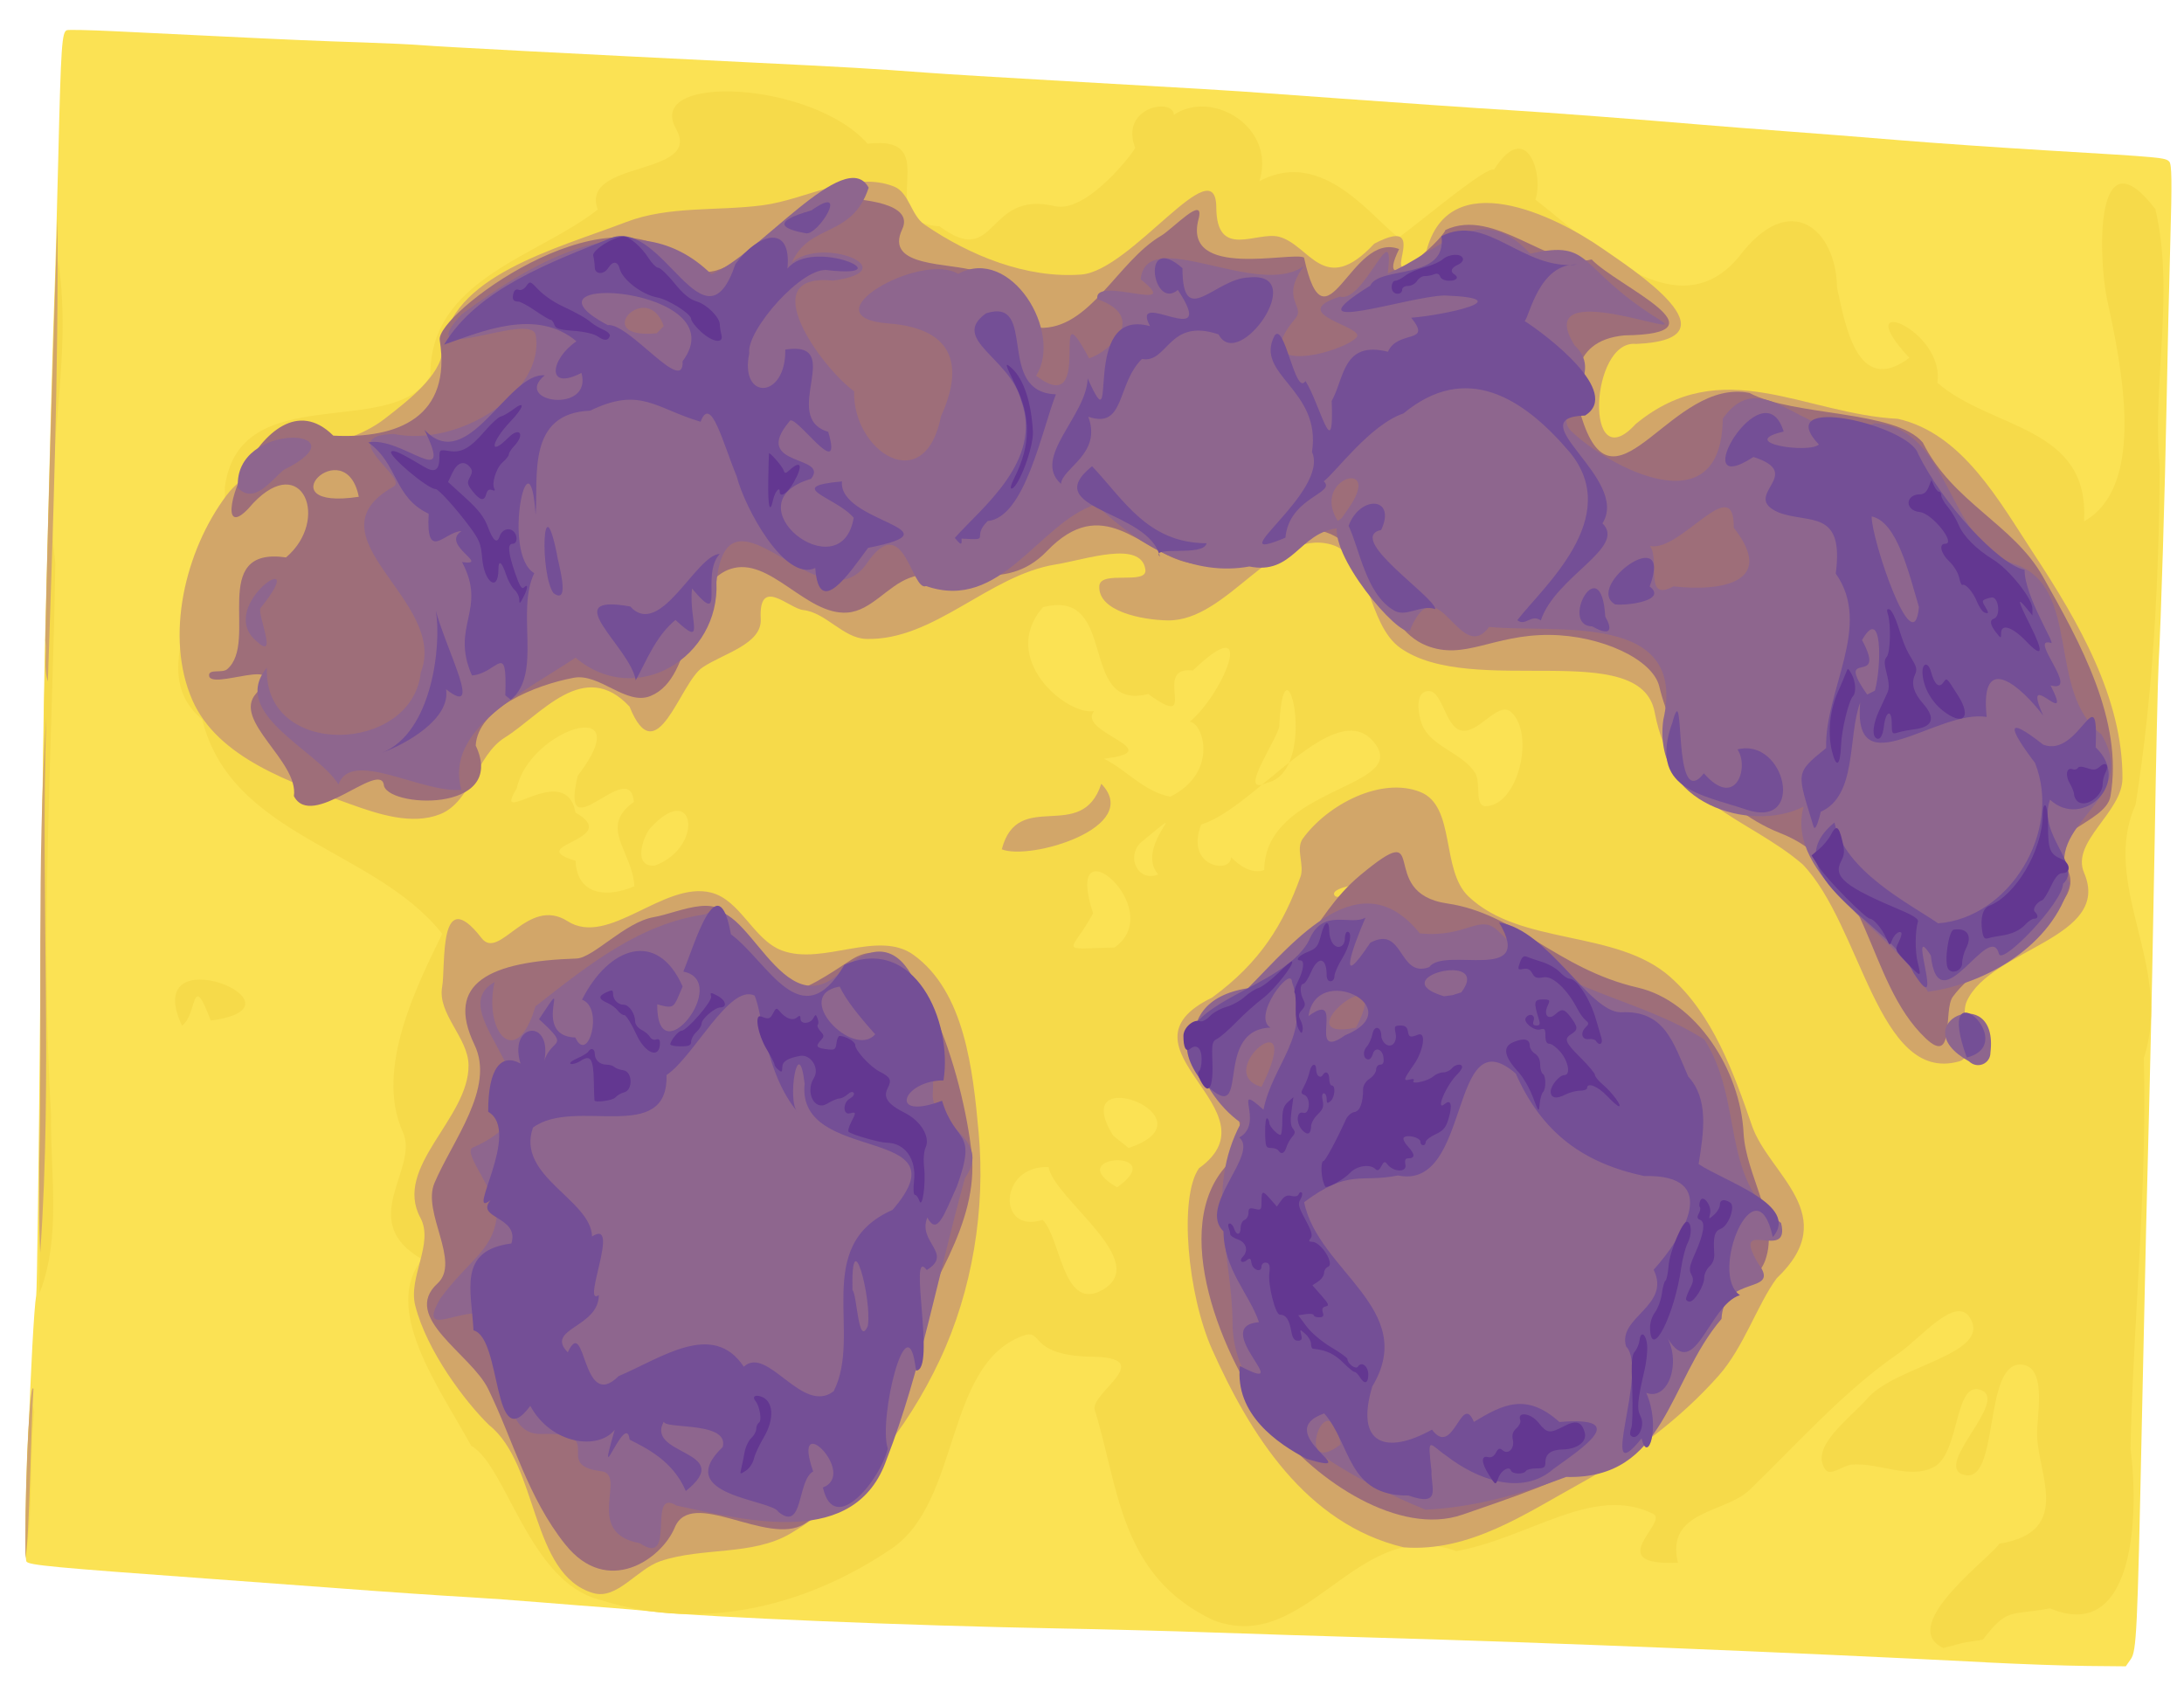
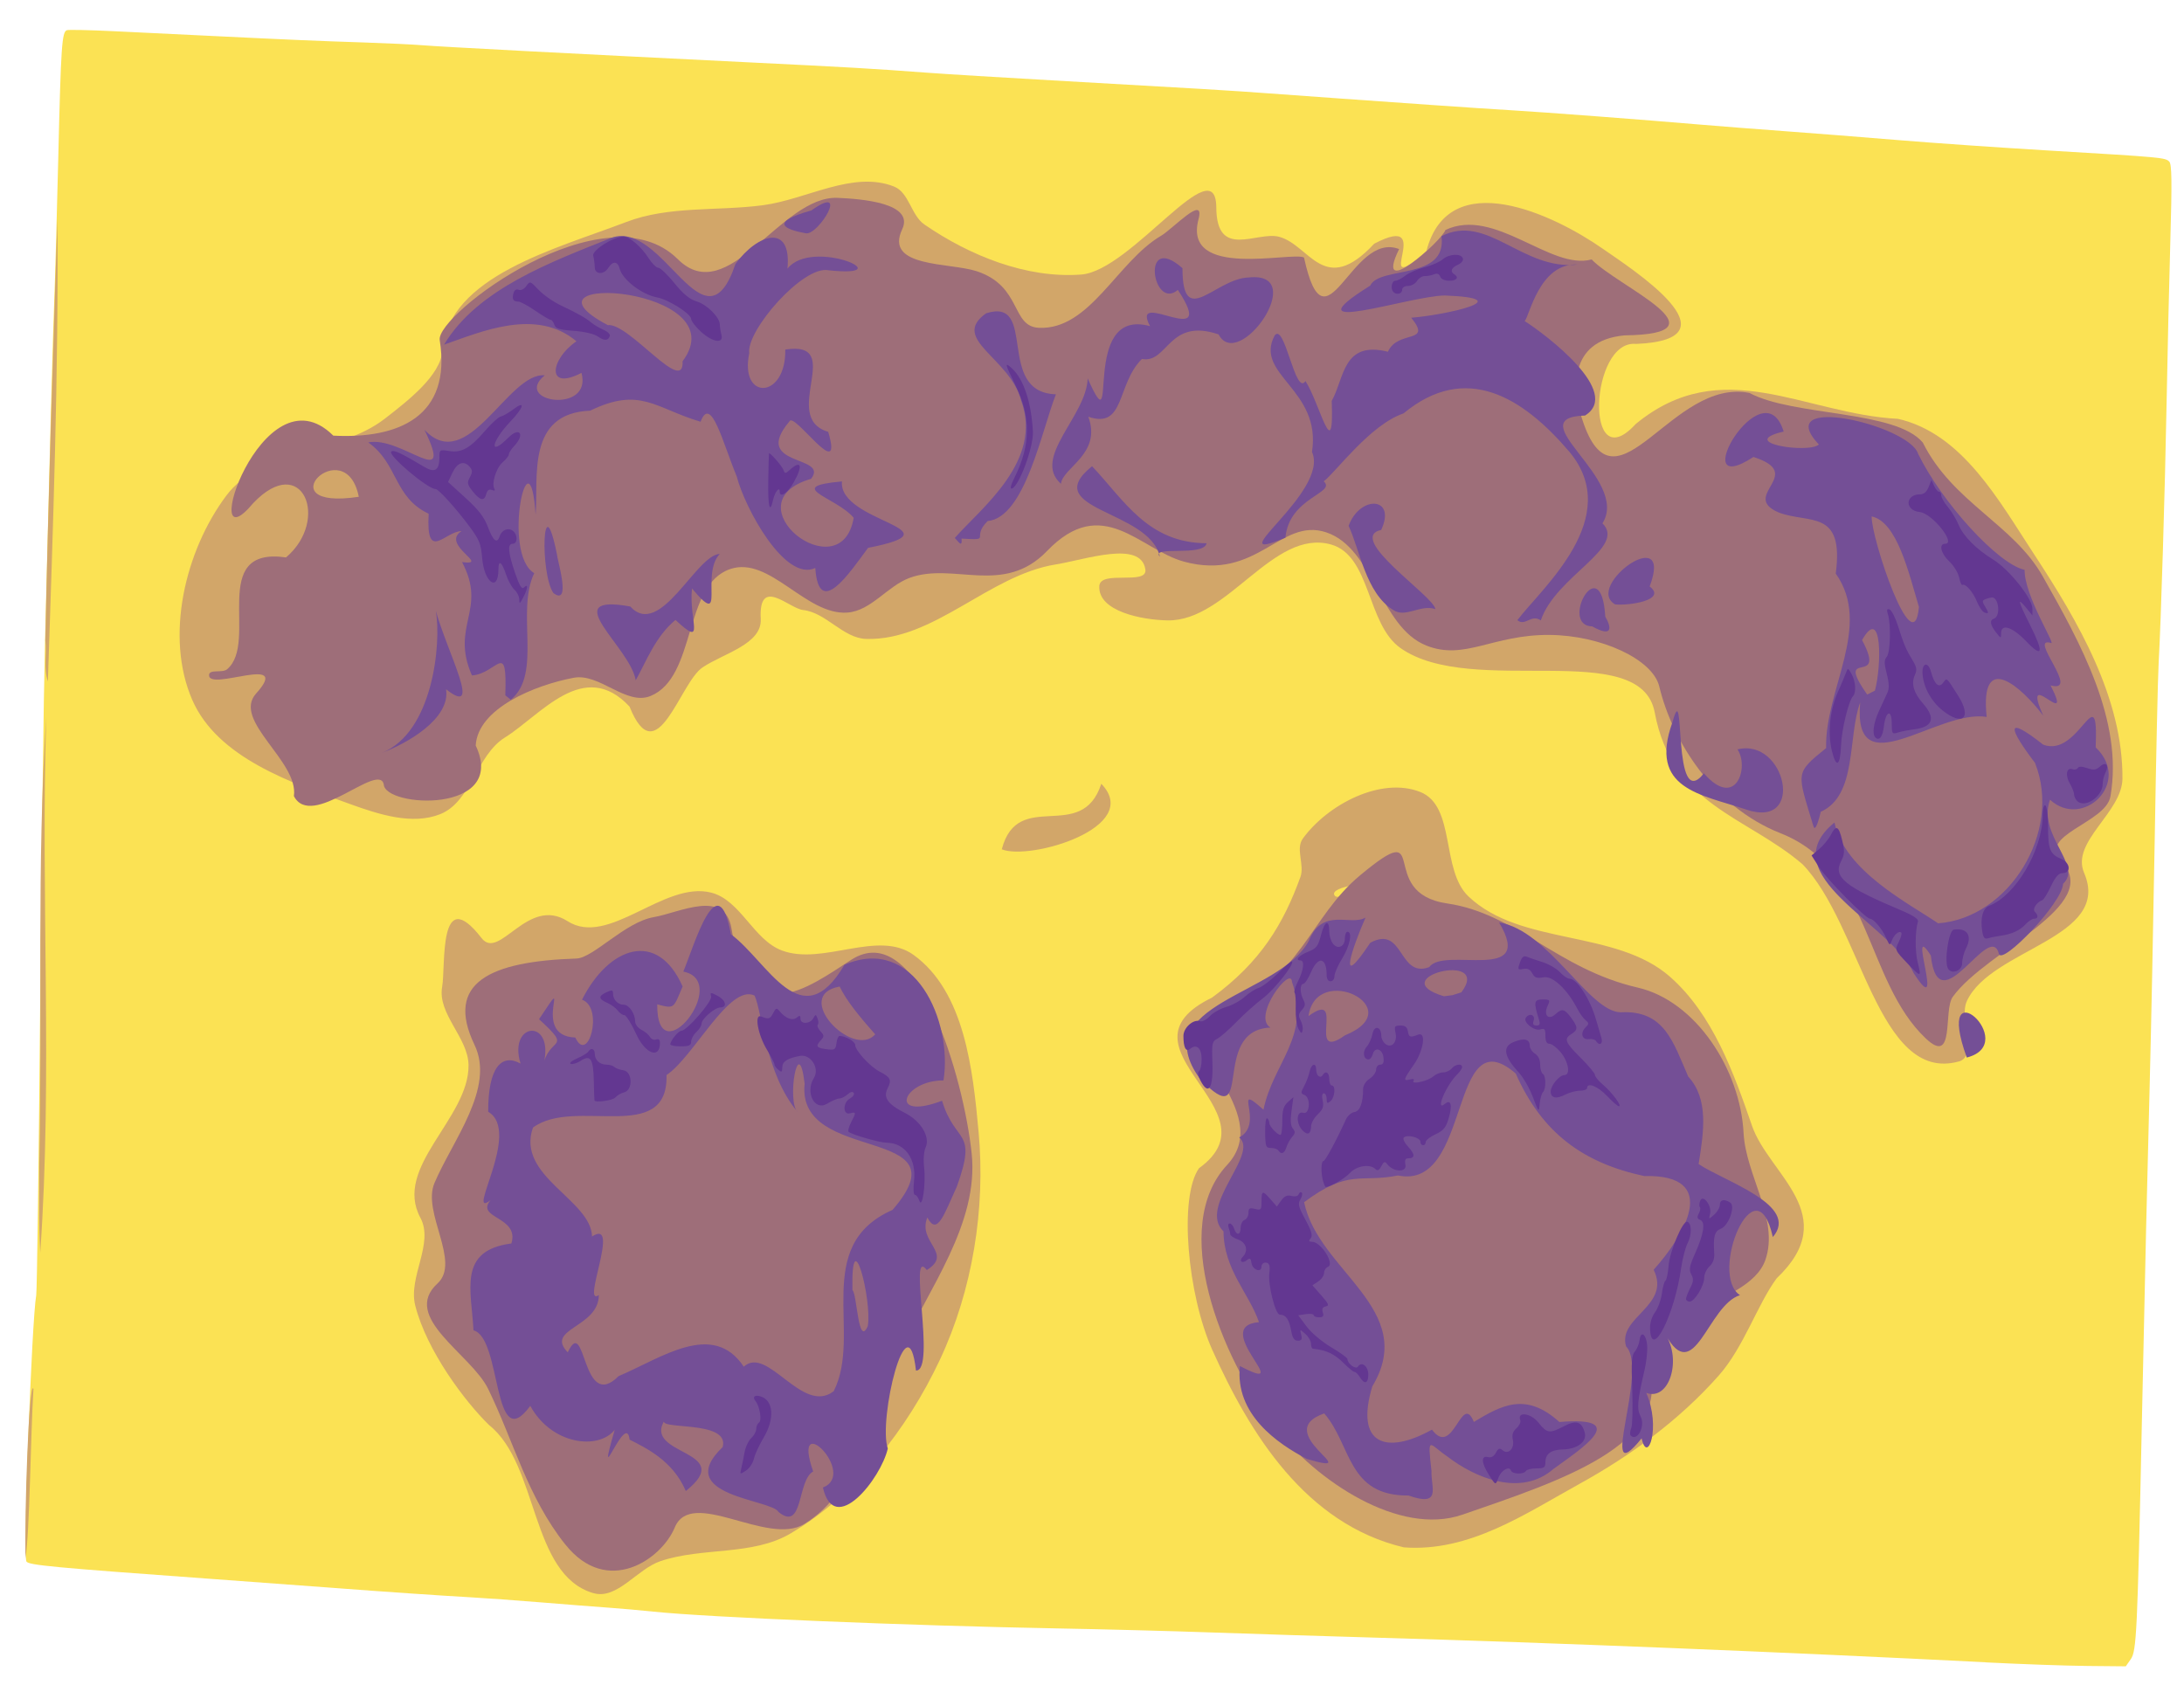
<svg xmlns="http://www.w3.org/2000/svg" xmlns:ns1="http://sodipodi.sourceforge.net/DTD/sodipodi-0.dtd" xmlns:ns2="http://www.inkscape.org/namespaces/inkscape" xmlns:xlink="http://www.w3.org/1999/xlink" width="71mm" height="55mm" viewBox="0 0 71 55" version="1.1" id="svg5" xml:space="preserve" ns1:docname="just5mile_2.svg" ns2:version="1.2.2 (b0a8486, 2022-12-01)">
  <ns1:namedview id="namedview7" pagecolor="#ffffff" bordercolor="#000000" borderopacity="0.25" ns2:showpageshadow="2" ns2:pageopacity="0.0" ns2:pagecheckerboard="0" ns2:deskcolor="#d1d1d1" ns2:document-units="mm" showgrid="false" ns2:zoom="0.79822237" ns2:cx="530.55391" ns2:cy="406.52832" ns2:window-width="1440" ns2:window-height="847" ns2:window-x="0" ns2:window-y="25" ns2:window-maximized="0" ns2:current-layer="g7549" />
  <defs id="defs2" />
  <g ns2:label="Layer 1" ns2:groupmode="layer" id="layer1">
    <g id="g7549" style="display:inline" transform="translate(34.083,34.965)">
      <a id="a3786" xlink:href="index_alt.html" />
      <path style="display:inline;fill:#fbe254;stroke-width:0.085" d="m 30.464,19.079 c -6.537,-0.331 -14.065,-0.635 -19.812,-0.8 -1.7,-0.049 -4.119,-0.125 -5.376,-0.17 -1.257,-0.045 -3.467,-0.103 -4.911,-0.129 -4.853,-0.088 -11.441,-0.362 -13.208,-0.547 -0.419,-0.044 -1.086,-0.103 -1.482,-0.131 -0.396,-0.028 -1.367,-0.104 -2.159,-0.169 -0.792,-0.065 -1.839,-0.141 -2.328,-0.168 -1.017,-0.057 -2.742,-0.176 -4.403,-0.302 -0.629,-0.048 -2.438,-0.181 -4.022,-0.296 -5.14,-0.373 -5.906,-0.445 -5.987,-0.563 -0.111,-0.16 0.172,-7.84 0.319,-8.661 0.025,-0.14 0.081,-4.255 0.125,-9.144 0.044,-4.889 0.116,-10.319 0.159,-12.065 0.167,-6.716 0.258,-10.075 0.303,-11.176 0.026,-0.629 0.084,-2.705 0.13,-4.614 0.087,-3.632 0.117,-4.071 0.28,-4.128 0.055,-0.019 0.728,-0.005 1.497,0.032 0.768,0.037 2.254,0.109 3.302,0.16 2.587,0.126 3.29,0.156 4.868,0.208 0.745,0.025 1.602,0.065 1.905,0.091 0.584,0.049 4.899,0.275 10.414,0.546 3.498,0.172 4.161,0.21 5.969,0.345 0.605,0.045 2.434,0.157 4.064,0.249 4.731,0.267 5.855,0.334 7.07,0.425 0.629,0.047 1.676,0.122 2.328,0.168 0.652,0.046 1.966,0.138 2.921,0.206 0.955,0.068 2.155,0.147 2.667,0.177 0.967,0.056 4.327,0.311 6.096,0.463 0.559,0.048 1.778,0.143 2.709,0.211 0.931,0.068 2.608,0.2 3.725,0.293 1.118,0.093 3.327,0.246 4.911,0.34 3.665,0.218 3.774,0.228 3.9,0.36 0.083,0.087 0.09,0.644 0.035,2.566 -0.039,1.35 -0.093,3.713 -0.121,5.249 -0.053,2.897 -0.182,7.11 -0.26,8.509 -0.025,0.442 -0.082,2.995 -0.126,5.673 -0.045,2.678 -0.119,6.278 -0.164,8.001 -0.089,3.401 -0.135,5.359 -0.258,11.134 -0.142,6.701 -0.17,7.291 -0.357,7.556 l -0.163,0.233 -1.243,-0.012 c -0.684,-0.006 -2.177,-0.059 -3.317,-0.117 z" id="path7563" ns1:nodetypes="csssssssscssssssscsssssssssssssssssscssscccc" ns2:label="Light Yellow Background" />
-       <path style="display:inline;fill:#f6da4a;stroke-width:0.085" d="m 29.092,18.615 c -1.558,-0.73 1.707,-3.07 1.809,-3.388 2.503,-0.4 1.17,-2.398 1.241,-3.695 0.04,-0.724 0.255,-2.02 -0.463,-2.126 -1.342,-0.197 -0.708,4.046 -1.974,3.559 -0.871,-0.335 1.494,-2.372 0.632,-2.728 -0.904,-0.373 -0.686,2.031 -1.548,2.493 -0.783,0.42 -1.778,-0.146 -2.664,-0.079 -0.294,0.022 -0.702,0.401 -0.87,0.159 -0.513,-0.738 0.785,-1.641 1.377,-2.317 0.929,-1.061 4.078,-1.433 3.32,-2.623 -0.462,-0.725 -1.596,0.67 -2.303,1.158 -1.806,1.245 -3.274,2.922 -4.852,4.445 -0.798,0.77 -2.74,0.657 -2.333,2.37 -2.518,0.113 -0.272,-1.327 -0.804,-1.59 -1.948,-0.959 -3.984,0.771 -6.4,1.213 -3.245,-1.19 -4.836,3.419 -7.898,2.245 -3.056,-1.44 -3.075,-4.337 -3.855,-6.834 -0.173,-0.553 2.122,-1.727 -0.159,-1.732 -2.058,-0.061 -1.482,-0.945 -2.199,-0.674 -2.526,0.956 -2.005,5.387 -4.238,6.907 -2.652,1.805 -6.044,2.765 -9.477,1.674 -2.317,-0.566 -3.049,-4.363 -4.199,-5.013 -1.066,-1.932 -2.898,-4.435 -1.597,-6.064 -2.172,-1.242 -0.077,-2.931 -0.624,-4.134 -0.926,-2.036 0.462,-4.768 1.279,-6.446 -2.223,-2.801 -6.854,-3.136 -7.805,-6.975 -2.158,-1.775 0.882,-5.042 0.736,-7.524 0.455,-3.592 5.49,-1.521 6.683,-3.646 -0.03,-3.144 3.5,-3.868 5.442,-5.401 -0.597,-1.626 3.427,-1.061 2.544,-2.628 -1.022,-1.815 4.433,-1.551 6.229,0.486 2.627,-0.305 0.034,2.56 2.335,2.684 1.903,1.419 1.482,-1.188 3.751,-0.654 1.048,0.247 2.597,-1.793 2.614,-1.899 -0.675,-1.744 2.561,-1.732 0.636,-0.284 0.907,-2.111 4.067,-0.748 3.399,1.374 2.077,-1.132 3.737,1.292 4.536,1.83 1.069,-0.812 2.83,-2.297 3.094,-2.21 1.065,-1.677 1.625,0.181 1.344,0.977 1.781,1.37 4.604,4.292 6.617,1.857 1.676,-2.227 3.164,-0.866 3.188,0.996 0.259,1.167 0.643,3.575 2.351,2.291 -2.033,-2.19 1.173,-0.928 0.911,0.81 1.768,1.533 4.966,1.394 4.767,4.508 2.024,-1.139 1.243,-4.972 0.739,-7.276 -0.28,-1.463 -0.365,-5.415 1.583,-2.877 0.633,2.733 -0.11,5.589 0.14,8.38 -0.023,3.669 -0.212,7.368 -0.783,10.981 -1.173,2.627 1.241,5.242 0.266,8.241 0.111,4.238 -0.337,8.456 -0.432,12.689 0.283,2.17 0.133,6.355 -2.616,5.202 -1.298,0.242 -1.374,-0.042 -2.184,1.018 l -0.625,0.098 -0.659,0.172 z m -0.206,-10.542 -0.703,-0.398 z m 2.326,-0.122 -0.741,-1.738 z m -29.535,-0.936 c 1.795,-0.894 -1.49,-2.98 -1.672,-4.036 -1.63,-0.065 -1.668,2.198 -0.194,1.716 0.588,0.577 0.651,2.908 1.866,2.32 z m 0.556,-3.377 c 1.782,-1.263 -1.882,-1.083 0,0 z m 0.375,-1.279 c 2.911,-0.976 -2.058,-2.901 -0.5,-0.399 z m -0.458,-6.519 c 1.778,-1.255 -1.715,-4.205 -0.698,-1.111 -0.703,1.31 -1.226,1.161 0.698,1.111 z m -15.612,-1.99 c -0.049,-1.13 -1.182,-1.914 -0.016,-2.74 -0.118,-1.535 -2.448,1.732 -1.822,-0.856 2.041,-2.664 -1.576,-1.523 -1.984,0.413 -0.846,1.368 1.587,-0.962 1.911,0.788 1.571,0.893 -1.75,1.049 -7.2e-4,1.564 0.055,1.161 1.068,1.196 1.911,0.831 z m 17.03,-0.384 c -0.82,-0.946 1.342,-2.595 -0.58,-1.026 -0.455,0.461 -0.083,1.287 0.58,1.026 z m 3.448,-0.146 c 0.027,-2.713 4.695,-2.651 3.602,-4.108 -1.246,-1.662 -3.893,2.099 -5.651,2.63 -0.545,1.399 0.993,1.614 0.966,1.06 0.266,0.27 0.68,0.569 1.083,0.418 z m -19.816,-0.141 c 1.651,-0.608 1.297,-2.831 -0.171,-1.188 -0.221,0.315 -0.54,1.228 0.171,1.188 z m 27.018,-1.933 c 1.055,-0.024 1.605,-2.341 0.829,-3.056 -0.427,-0.393 -1.073,0.732 -1.635,0.592 -0.553,-0.137 -0.606,-1.439 -1.148,-1.265 -0.337,0.108 -0.248,0.723 -0.125,1.055 0.272,0.734 1.308,0.929 1.73,1.588 0.205,0.32 -0.031,1.095 0.349,1.086 z m -10.254,-0.31 c 1.581,-0.788 1.07,-2.406 0.63,-2.435 1.099,-0.912 2.253,-3.727 0.101,-1.667 -1.381,-0.165 0.299,2.035 -1.451,0.765 -2.315,0.585 -0.934,-3.459 -3.42,-2.824 -1.453,1.665 0.763,3.528 1.662,3.38 -0.591,0.697 2.518,1.287 0.319,1.547 0.743,0.372 1.31,1.076 2.159,1.235 z m 3.14,-0.452 c 1.724,-0.367 0.565,-5.113 0.403,-1.898 0.071,0.316 -1.458,2.399 -0.403,1.898 z M -33.255,15.695 c -0.024,-1.182 0.066,-5.953 0.287,-4.763 -0.163,1.584 -0.026,3.188 -0.287,4.763 z m 0.457,-8.616 c 0.008,-11.195 0.09,-22.397 0.605,-33.581 0.504,3.269 -0.5,6.564 -0.091,9.848 -0.1,5.987 -0.494,11.962 -0.138,17.949 -0.031,1.921 0.341,3.947 -0.376,5.784 z m 4.63,-8.699 c -1.404,-3.008 4.403,-0.629 0.936,-0.164 -0.641,-1.697 -0.426,-0.176 -0.936,0.164 z" id="path7561" ns2:label="Darker Yellow" ns1:nodetypes="ssaaaaaaaaaaasacsasaasssssccccsscssccssscssssssccssssscsaaaaaasasssscscscssssscsssssssscascccacaaaaasasacscsssscscccaaccccc" />
      <path style="display:inline;fill:#d2a669;stroke-width:0.085" d="m -14.796,16.831 c -2.057,-0.604 -1.764,-4.172 -3.39,-5.466 -0.777,-0.757 -2.027,-2.412 -2.399,-3.889 -0.233,-0.923 0.619,-2.012 0.168,-2.85 -0.89,-1.654 1.582,-3.225 1.566,-4.959 -0.009,-0.896 -1.017,-1.666 -0.858,-2.549 0.12,-0.668 -0.133,-3.408 1.282,-1.583 0.582,0.751 1.494,-1.383 2.796,-0.55 1.334,0.854 3.123,-1.314 4.66,-0.931 0.963,0.24 1.377,1.534 2.306,1.883 1.337,0.503 3.127,-0.692 4.284,0.146 1.657,1.2 1.926,3.725 2.112,5.762 0.228,2.494 -0.197,5.14 -1.263,7.407 -1.054,2.242 -2.715,4.373 -4.846,5.637 -1.242,0.737 -2.869,0.44 -4.236,0.903 -0.763,0.259 -1.409,1.265 -2.181,1.038 z m -18.459,-1.136 c -0.035,-1.443 0.112,-5.861 0.259,-5.505 -0.097,1.62 -0.119,4.664 -0.259,5.505 z m 44.808,-0.352 c -3.192,-0.758 -5.006,-3.699 -6.225,-6.419 -0.808,-1.801 -1.093,-4.966 -0.433,-5.907 2.629,-1.892 -2.956,-3.9 0.423,-5.547 1.583,-1.155 2.323,-2.399 2.875,-3.924 0.142,-0.392 -0.167,-0.91 0.078,-1.247 0.805,-1.109 2.549,-2.023 3.821,-1.514 1.157,0.463 0.66,2.537 1.564,3.395 1.707,1.621 4.795,1.058 6.559,2.618 1.379,1.219 2.06,3.099 2.659,4.84 0.545,1.583 2.963,2.903 0.802,4.957 -0.623,0.841 -1.068,2.237 -1.877,3.154 -1.267,1.436 -2.855,2.604 -4.532,3.529 -1.773,0.978 -3.58,2.224 -5.713,2.065 z M 9.783,-6.162 c -0.186,0.041 -0.584,0.147 -0.482,0.308 0.103,0.161 0.523,-0.122 0.482,-0.308 0,-10e-6 -2e-5,-6e-6 -3e-5,-4e-6 z m -42.588,8.961 c 0.101,-4.811 -0.088,-9.658 0.225,-14.445 -0.184,5.796 0.213,11.619 -0.195,17.409 -0.059,-0.986 -0.026,-1.976 -0.031,-2.963 z m 62.397,-3.252 c -2.631,0.72 -3.159,-4.438 -5.08,-6.417 -1.823,-1.56 -4.239,-1.913 -4.802,-4.934 -0.456,-2.451 -5.941,-0.455 -8.264,-2.091 -1.105,-0.779 -0.958,-3.005 -2.261,-3.368 -1.879,-0.524 -3.356,2.498 -5.306,2.468 -0.83,-0.013 -2.274,-0.291 -2.224,-1.119 0.032,-0.529 1.573,-0.011 1.497,-0.536 -0.139,-0.963 -1.953,-0.318 -2.913,-0.164 -2.179,0.35 -3.955,2.483 -6.161,2.422 -0.752,-0.021 -1.303,-0.857 -2.051,-0.94 -0.467,-0.052 -1.453,-1.119 -1.379,0.292 0.043,0.82 -1.212,1.116 -1.893,1.575 -0.744,0.502 -1.487,3.478 -2.372,1.273 -1.486,-1.592 -2.873,0.271 -4.055,1.007 -0.922,0.574 -1.091,2.088 -2.1,2.49 -0.91,0.363 -1.999,0.007 -2.92,-0.325 -1.929,-0.697 -4.318,-1.506 -5.139,-3.386 -0.899,-2.057 -0.24,-4.846 1.104,-6.644 1.143,-1.53 3.645,-1.331 5.153,-2.502 0.765,-0.594 1.814,-1.403 1.876,-2.219 0.186,-2.42 3.702,-3.304 5.968,-4.174 1.396,-0.536 2.969,-0.351 4.451,-0.548 1.422,-0.189 2.927,-1.135 4.261,-0.607 0.49,0.194 0.553,0.936 0.988,1.235 1.47,1.011 3.32,1.761 5.098,1.626 1.629,-0.124 4.379,-4.157 4.39,-2.178 0.01,1.705 1.313,0.761 2.039,0.95 1.001,0.26 1.462,1.98 3.093,0.226 2.103,-1.101 -0.221,1.928 1.699,0.237 0.731,-2.821 4.164,-1.171 5.729,-0.076 0.897,0.627 4.534,2.951 1.087,3.097 -1.507,-0.157 -1.696,4.448 -0.015,2.606 2.813,-2.321 5.477,-0.327 8.525,-0.171 2.102,0.473 3.292,2.673 4.438,4.418 1.431,2.178 2.877,4.669 2.863,7.275 -0.006,1.104 -1.683,2.054 -1.247,3.068 0.912,2.122 -3.011,2.459 -3.808,4.162 -0.282,0.601 0.372,1.798 -0.268,1.973 z M -1.516,-7.352 c 0.524,-2.009 2.595,-0.161 3.235,-2.131 1.37,1.418 -2.315,2.505 -3.235,2.131 z m -31.094,-6.78 c 0.096,-4.57 0.243,-9.14 0.392,-13.708 0.044,5.009 -0.144,10.027 -0.308,15.032 -0.146,-0.426 -0.033,-0.888 -0.083,-1.324 z" id="path7559" ns1:nodetypes="acasaassaaaaaaaassssassaaaaaasaassaaaasccssassaaaaaaaasasaaaaaasaaaaasassasccaasaaccccsscc" ns2:label="Red" />
      <path style="display:inline;fill:#9e6e79;stroke-width:0.085" d="m -15.705,15.251 c -1.23,-1.544 -1.683,-3.367 -2.508,-5.058 -0.556,-1.14 -2.846,-2.33 -1.647,-3.43 0.768,-0.704 -0.508,-2.303 -0.1,-3.263 0.596,-1.403 1.978,-3.091 1.302,-4.497 -0.969,-2.017 0.497,-2.713 3.314,-2.804 0.548,-0.018 1.578,-1.185 2.515,-1.346 0.84,-0.145 2.317,-0.936 2.528,0.381 0.541,3.387 2.489,1.916 3.885,1.01 2.162,-1.404 3.664,3.836 3.921,6.294 0.239,2.288 -1.404,4.393 -2.358,6.486 -0.88,1.93 -1.275,4.462 -3.088,5.562 -1.199,0.728 -3.662,-1.205 -4.207,0.112 -0.428,1.033 -2.193,2.263 -3.556,0.552 z m 29.16,-0.97 c -2.032,0.706 -4.739,-1.08 -6.111,-2.863 -1.757,-2.284 -3.418,-6.489 -1.536,-8.506 1.625,-1.741 -1.956,-3.997 -0.411,-4.737 2.92,-1.398 3.056,-3.287 4.746,-4.69 2.383,-1.979 0.457,0.58 2.823,0.924 2.233,0.324 3.584,2.135 6.193,2.735 1.898,0.437 3.334,2.678 3.44,4.724 0.072,1.395 1.168,2.811 0.709,4.13 -0.563,1.618 -4.442,1.684 -3.826,3.43 0.909,2.576 -2.93,3.779 -6.026,4.854 z m 15.067,-15.484 c -1.977,-1.873 -1.768,-5.505 -4.718,-6.67 -2.199,-0.868 -3.526,-3.022 -3.945,-4.772 -0.213,-0.891 -1.903,-1.664 -3.567,-1.677 -1.852,-0.015 -2.762,0.843 -4.007,0.345 -1.52,-0.608 -1.701,-3.162 -3.254,-3.68 -1.492,-0.497 -2.235,1.599 -4.621,0.953 -1.437,-0.39 -2.648,-2.224 -4.453,-0.348 -1.417,1.473 -3.041,0.352 -4.466,0.874 -0.725,0.266 -1.252,1.07 -2.021,1.129 -1.352,0.104 -2.53,-1.851 -3.814,-1.415 -1.539,0.522 -1.088,3.513 -2.592,4.128 -0.791,0.324 -1.655,-0.751 -2.496,-0.593 -1.269,0.239 -3.119,0.995 -3.186,2.203 1.053,2.239 -2.982,2.022 -2.99,1.255 -0.18,-0.725 -2.345,1.501 -2.921,0.389 0.164,-1.135 -2.022,-2.458 -1.227,-3.337 1.19,-1.317 -1.547,-0.049 -1.531,-0.597 0.006,-0.205 0.429,-0.057 0.586,-0.189 1.049,-0.882 -0.634,-4.002 1.917,-3.637 1.439,-1.221 0.532,-3.443 -1.065,-1.767 -1.86,2.229 0.278,-4.501 2.602,-2.192 2.096,0.109 3.856,-0.599 3.459,-3.109 -0.13,-0.824 5.379,-4.975 7.74,-2.628 1.649,1.635 3.342,-2.075 5.196,-1.994 0.777,0.034 2.503,0.165 2.098,1.023 -0.589,1.248 1.537,1.074 2.416,1.36 1.488,0.485 1.116,1.8 2.028,1.842 1.657,0.076 2.545,-2.154 3.975,-2.994 0.382,-0.224 1.435,-1.367 1.215,-0.538 -0.524,1.97 3.037,1.042 3.429,1.247 0.71,3.259 1.517,-0.884 3.092,-0.275 -0.856,1.75 1.413,-0.294 1.504,-0.62 1.605,-0.762 3.42,1.322 4.754,0.957 0.848,0.884 4.511,2.422 1.072,2.469 -1.86,0.167 -1.712,1.82 -1.319,2.902 1.086,2.993 2.87,-1.532 5.379,-1.03 1.428,0.765 4.738,0.552 5.634,1.611 0.972,1.951 2.941,2.656 3.9,4.352 1.228,2.172 2.63,4.698 2.2,7.156 -0.152,0.87 -2.411,1.257 -1.592,2.117 1.365,1.434 -2.431,2.875 -3.534,4.398 -0.315,0.435 0.086,2.264 -0.877,1.352 z M -22.419,-18.813 c -0.431,-2.166 -3.096,0.466 0,0 z" id="path7557" ns1:nodetypes="sassssassaaassssssssssassscssaassaaaaassssaacsssssassassscssscsaasascss" ns2:label="Purple Red" />
-       <path style="display:inline;fill:#8e668e;stroke-width:0.085" d="m -13.286,15.208 c -1.864,-0.341 -0.377,-2.234 -1.256,-2.341 -1.647,-0.199 0.3,-1.273 -1.96,-1.21 -1.325,0.037 -1.082,-2.333 -1.551,-3.573 -0.396,-1.045 -2.646,0.767 -1.712,-0.837 0.897,-1.217 1.663,-1.531 1.82,-2.568 0.122,-0.81 -1.149,-2.17 -0.766,-2.336 3.622,-1.568 -1.191,-4.315 0.706,-5.379 -0.369,1.625 0.713,2.891 1.327,0.792 1.822,-1.431 3.429,-2.694 5.521,-2.994 1.339,-0.834 2.498,3.898 4.511,1.768 2.35,-2.082 2.998,2.214 2.886,4.083 -0.058,0.972 1.982,1.405 1.046,2.726 -0.872,3.134 -1.432,6.282 -2.544,9.138 -1.004,2.932 -4.544,1.991 -6.832,1.508 -0.985,-0.611 0.03,2.047 -1.195,1.222 z m 25.547,-1.088 c -2.767,-1.135 -6.269,-3.167 -6.276,-6.08 -0.005,-2.163 -0.915,-4.269 0.276,-6.498 -1.471,-1.016 -2.644,-3.931 0.227,-4.379 1.529,-1.54 3.645,-4.193 5.585,-1.782 1.552,0.157 1.944,-0.68 2.563,-0.062 2.019,2.016 4.488,2.116 6.693,3.516 1.288,2.038 0.498,4.511 2.489,5.962 0.325,1.31 -1.678,-0.259 -0.747,1.31 0.782,1.054 -1.125,0.322 -1.189,1.808 -1.745,2.041 -1.805,5.227 -5.049,5.139 -1.596,0.605 -3.058,0.992 -4.573,1.065 z m -2.761,-2.123 c -0.431,-2.213 -1.572,1.199 0,0 z M 6.927,0.372 c 1.499,-3.005 -1.659,-0.479 0,0 z m 3.072,-1.924 c 1.345,-2.589 -2.508,0.499 0,0 z m 19.931,1.095 c -2.196,-1.226 0.978,-2.636 0.695,-0.289 0.001,0.367 -0.424,0.549 -0.695,0.289 z m -1.338,-2.265 c -1.147,-2.007 -4.661,-3.721 -4.042,-6.018 -1.71,0.878 -4.919,-0.099 -4.562,-2.812 0.817,-3.559 -3.523,-2.812 -5.66,-3.031 -0.952,1.283 -1.65,-2.003 -2.547,0.041 -0.059,0.621 -2.454,-2.016 -2.411,-3.244 -1.228,0.165 -1.423,1.524 -2.837,1.239 -1.761,0.322 -3.47,-0.561 -4.995,-2.018 -1.853,0.598 -3.078,3.502 -5.514,2.655 -0.477,0.192 -0.717,-2.504 -1.924,-0.743 -1.484,2.165 -4.517,-3.01 -4.892,0.617 0.119,2.431 -2.604,4.12 -4.581,2.454 -1.702,1.139 -4.258,2.32 -3.713,4.297 -1.299,0.112 -3.58,-1.344 -3.993,-0.176 -0.694,-1.125 -3.563,-2.302 -2.327,-3.798 -0.123,2.971 4.718,2.806 5.002,0.159 0.922,-2.339 -3.78,-4.414 -0.882,-6.047 0.496,-0.28 -1.942,-1.659 0.007,-1.709 2.115,0.438 4.919,-1.362 4.612,-3.209 -0.136,-0.82 -4.145,1.154 -2.399,-0.686 2.352,-1.737 5.648,-3.716 8.107,-1.3 1.497,-0.577 4.365,-4.206 5.116,-2.812 -0.536,1.643 -1.926,1.142 -2.496,2.431 1.024,-0.869 3.727,0.259 1.337,0.591 -2.61,-0.274 -0.402,2.8 0.686,3.599 -0.055,1.949 2.294,3.495 2.825,0.808 0.696,-1.525 0.534,-2.843 -1.704,-3.014 -2.713,-0.208 1.053,-2.352 2.26,-1.613 1.711,-0.93 3.426,1.904 2.535,3.313 1.971,1.505 0.35,-3.124 1.724,-0.565 0.692,-0.233 1.904,-1.356 0.269,-1.925 -0.153,-0.804 2.881,0.518 1.405,-0.645 0.195,-1.8 3.792,0.642 5.302,-0.428 -0.786,1.091 0.076,1.289 -0.274,1.703 -1.624,1.925 1.52,1.124 1.99,0.613 0.323,-0.352 -2.341,-0.754 -0.537,-1.327 0.782,0.228 1.796,-2.761 1.553,-0.755 1.63,-0.649 2.951,-2.467 4.633,-0.639 2.078,-0.47 1.472,0.448 4.196,2.143 1.217,0.757 -4.228,-1.511 -2.752,0.84 1.065,0.999 -0.788,2.134 -0.121,2.777 1.188,1.145 4.902,3.184 4.934,-0.397 1.404,-1.973 2.821,1.18 4.931,0.148 2.515,0.162 2.286,3.821 4.547,4.577 2.215,0.734 1.025,4.15 2.832,5.538 1.321,2.218 -2.011,2.84 -1.026,4.852 -0.546,2.018 -2.743,3.267 -4.615,3.518 z m -8.274,-13.179 c 1.547,0.176 3.371,-0.118 1.961,-1.908 0.029,-1.864 -1.737,0.817 -2.726,0.595 0.345,0.436 -0.213,1.851 0.765,1.313 z m -10.566,-2.531 c 1.17,-1.665 -1.241,-1.002 -0.345,0.403 l 0.13,-0.093 z m -22.257,-5.93 c -0.531,-1.552 -2.429,0.448 -0.229,0.233 z m -13.244,10.24 c -1.367,-1.161 1.891,-3.25 0.13,-1.066 -0.09,0.235 0.59,1.742 -0.13,1.066 z m -0.599,-4.981 c -0.168,-2.219 4.21,-1.93 1.491,-0.586 -0.383,0.304 -0.951,1.15 -1.491,0.586 z" id="path7555" ns1:nodetypes="sssssascssssscsscsssssscsscscssccssasascccscsscscsssccssasssssssscssscssascsssascsssasccsccccccccscscsc" />
      <path style="display:inline;fill:#744f96;stroke-width:0.085" d="m -8.774,14.193 c -0.219,-0.415 -3.479,-0.521 -1.815,-2.111 0.245,-0.921 -2.283,-0.516 -1.866,-0.905 -0.806,1.2 2.367,0.979 0.667,2.335 -0.423,-1.003 -1.33,-1.415 -1.827,-1.671 -0.11,-0.981 -1.14,1.949 -0.484,-0.319 -0.534,0.67 -2.055,0.484 -2.745,-0.779 -1.236,1.686 -0.916,-2.219 -1.846,-2.455 -0.065,-1.306 -0.52,-2.598 1.232,-2.825 0.274,-0.885 -1.186,-0.808 -0.677,-1.408 -0.849,0.658 1.025,-2.235 -0.077,-2.873 -0.007,-1.449 0.442,-1.91 1.052,-1.567 -0.427,-1.389 1.183,-1.498 0.723,0.118 0.175,-1.041 1.021,-0.518 -0.122,-1.561 1.182,-1.785 -0.343,0.546 1.179,0.595 0.417,0.901 0.938,-0.977 0.218,-1.229 0.864,-1.717 2.448,-2.297 3.271,-0.429 -0.307,0.707 -0.244,0.733 -0.826,0.58 -0.019,2.355 2.426,-0.755 0.848,-1.065 0.36,-0.859 1.125,-3.538 1.548,-1.214 1.212,0.899 2.288,3.383 3.691,0.992 2.278,-0.986 3.525,1.837 3.22,3.76 -1.324,-0.003 -1.83,1.332 -0.047,0.661 0.437,1.44 1.163,0.894 0.482,2.787 -0.423,0.926 -0.638,1.617 -0.961,1.01 -0.329,0.804 0.857,1.164 -0.017,1.707 -0.627,-0.83 0.314,3.288 -0.352,3.268 -0.269,-2.396 -1.238,1.603 -0.916,2.535 -0.222,0.978 -1.737,2.897 -2.11,1.268 1.15,-0.445 -1.051,-2.624 -0.316,-0.522 -0.528,0.289 -0.31,1.979 -1.128,1.316 z m 1.793,-3.925 c 0.95,-1.871 -0.737,-4.728 1.913,-5.896 2.431,-2.8 -3.138,-1.447 -2.857,-4.106 -0.205,-1.72 -0.59,0.615 -0.224,0.928 -1.062,-1.262 -1.142,-3.217 -1.403,-3.79 -0.815,-0.399 -1.981,1.999 -2.863,2.583 0.063,2.299 -2.983,0.701 -4.341,1.708 -0.563,1.579 1.888,2.343 1.92,3.541 0.951,-0.622 -0.366,2.309 0.221,1.905 -0.009,1.069 -1.764,1.085 -1.011,1.861 0.596,-1.26 0.444,1.981 1.654,0.774 1.392,-0.589 3.063,-1.819 4.069,-0.306 0.77,-0.713 1.903,1.581 2.921,0.798 z m 1.11,-2.122 c 0.141,-0.867 -0.548,-3.495 -0.5,-1.166 0.151,0.11 0.185,1.888 0.5,1.166 z m 0.241,-9.482 c -0.554,-0.624 -0.949,-1.116 -1.156,-1.554 -1.579,0.279 0.434,2.369 1.156,1.554 z m 17.34,14.994 c -2.001,0.02 -1.854,-1.655 -2.744,-2.669 -1.795,0.627 1.47,2.074 -0.558,1.482 -0.966,-0.501 -2.349,-1.454 -2.183,-3.024 1.912,0.999 -1.017,-1.294 0.621,-1.425 -0.322,-0.937 -1.143,-1.707 -1.154,-2.951 -0.849,-0.818 1.166,-2.512 0.512,-3.054 0.861,-0.464 -0.29,-1.87 0.788,-0.903 0.306,-1.516 1.552,-2.38 0.926,-4.155 -0.022,-0.558 -1.312,1.126 -0.699,1.485 -2.001,0.082 -0.467,3.556 -2.289,1.67 -1.793,-2.459 2.581,-2.698 3.537,-4.494 0.447,-1.101 1.352,-0.463 1.842,-0.753 -0.41,0.942 -0.961,2.496 0.155,0.819 1.098,-0.594 0.907,1.167 1.918,0.792 0.481,-0.685 3.466,0.552 2.269,-1.45 1.602,0.241 2.924,2.916 3.958,2.919 1.42,-0.073 1.7,0.969 2.191,2.09 0.673,0.731 0.505,1.798 0.338,2.844 0.831,0.563 3.307,1.338 2.412,2.374 -0.553,-2.498 -2.099,1.207 -1.068,1.889 -1.048,0.323 -1.482,3.015 -2.429,1.265 0.55,0.84 0.127,2.187 -0.617,1.912 0.488,1.12 0.036,2.349 -0.151,1.478 -1.491,1.844 0.246,-2.224 -0.506,-2.99 -0.283,-0.957 1.473,-1.311 0.897,-2.492 0.993,-1.103 2.209,-3.107 -0.307,-3.046 -1.961,-0.42 -3.316,-1.383 -4.176,-3.332 -2.181,-1.894 -1.422,3.816 -3.828,3.313 -1.217,0.248 -1.591,-0.226 -3.052,0.869 0.458,2.242 3.729,3.48 2.216,5.99 -0.57,1.893 0.452,2.233 1.94,1.405 0.697,0.942 0.957,-1.244 1.362,-0.251 0.913,-0.551 1.694,-0.978 2.781,0.003 2.356,-0.195 0.722,0.863 -0.191,1.524 -1.05,0.917 -2.529,0.311 -3.469,-0.415 -0.581,-0.397 -0.634,-0.712 -0.498,0.484 -0.025,0.533 0.346,1.18 -0.747,0.798 z M 9.643,-1.305 c 2.147,-0.877 -0.933,-2.402 -1.188,-0.624 1.258,-0.923 -0.11,1.547 1.188,0.624 z m 3.781,-1.396 c 1.027,-1.367 -2.592,-0.478 -0.564,0.127 l 0.274,-0.036 0.29,-0.091 z m 16.431,2.119 c -1.102,-3.047 1.799,-0.458 0,0 z m -1.718,-2.731 c -0.744,-1.636 -4.675,-3.204 -2.583,-4.91 0.33,1.575 2.41,2.623 3.37,3.277 2.302,-0.167 4.039,-2.978 3.15,-5.215 -0.84,-1.106 -1.013,-1.601 0.267,-0.593 1.179,0.45 1.801,-2.3 1.705,0.088 1.196,1.139 -0.42,2.683 -1.485,1.701 -0.42,1.151 1.08,2.138 0.424,2.734 -0.016,0.613 -1.975,2.652 -2.083,2.282 -0.294,-1.144 -1.962,2.352 -2.215,0.051 -0.811,-1.28 0.513,2.228 -0.549,0.585 z m -3.271,-4.801 c -0.521,-1.747 -0.619,-1.693 0.417,-2.529 -0.05,-1.887 1.516,-3.976 0.313,-5.674 0.278,-2.102 -0.86,-1.611 -1.851,-1.984 -1.295,-0.552 0.922,-1.247 -0.825,-1.807 -2.269,1.48 0.314,-2.987 0.983,-0.826 -1.565,0.364 0.82,0.727 1.143,0.421 -1.574,-1.68 2.936,-0.638 3.228,0.304 0.78,1.592 2.6,3.586 3.461,3.771 -0.011,0.834 1.014,2.433 0.863,2.379 -0.786,-0.243 0.991,1.644 -0.018,1.379 0.796,1.564 -1,-0.726 -0.239,0.983 -0.662,-0.882 -2.073,-2.19 -1.839,0.041 -1.609,-0.259 -4.36,2.322 -4.112,-0.47 -0.414,1.116 -0.086,3.034 -1.294,3.56 0.115,-0.475 -0.135,0.82 -0.229,0.45 z m 2.003,-4.396 c 0.22,-0.807 0.243,-2.809 -0.418,-1.645 0.847,1.585 -0.944,0.187 0.167,1.771 l 0.251,-0.126 z m 1.431,-2.721 c -0.332,-1.113 -0.711,-2.772 -1.536,-2.943 -0.027,0.677 1.363,4.849 1.536,2.943 z m -5.625,6.583 c -1.468,-0.494 -3.172,-0.659 -2.388,-2.835 0.443,-1.641 -0.035,3.001 1.022,1.661 1.045,1.198 1.483,-0.213 1.091,-0.778 1.564,-0.395 2.235,2.621 0.275,1.953 z m -44.348,-1.839 c 1.668,-0.66 1.943,-3.567 1.759,-4.614 0.394,1.396 1.531,3.485 0.333,2.546 0.147,0.968 -1.295,1.775 -2.092,2.068 z m 4.017,-1.872 c 0.065,-1.84 -0.256,-0.704 -1.084,-0.646 -0.714,-1.616 0.508,-2.127 -0.323,-3.686 0.954,0.129 -0.715,-0.563 -0.016,-1.006 -0.534,-4.4e-4 -1.16,1.043 -1.068,-0.565 -1.145,-0.542 -0.986,-1.625 -1.965,-2.319 1.088,-0.221 2.825,1.645 1.827,-0.412 1.408,1.512 2.717,-1.879 3.912,-1.77 -1.069,0.88 1.562,1.268 1.193,-0.079 -1.165,0.606 -1.012,-0.449 -0.163,-1.027 -1.309,-1.099 -3.093,-0.312 -4.305,0.11 1.093,-1.824 3.503,-2.693 5.446,-3.476 1.683,-0.602 3.021,3.843 4.027,0.854 0.72,-0.988 1.836,-1.342 1.691,0.151 0.807,-1.025 3.788,0.314 1.336,0.052 -0.822,-0.171 -2.684,1.965 -2.577,2.697 -0.325,1.545 1.2,1.503 1.171,-0.12 1.995,-0.302 -0.199,2.203 1.396,2.676 0.515,1.753 -1.132,-0.695 -1.263,-0.337 -1.257,1.489 1.314,1.079 0.706,1.864 -2.699,0.789 0.975,3.677 1.385,1.267 -0.577,-0.68 -2.3,-1.008 -0.382,-1.182 -0.124,1.34 3.933,1.553 0.849,2.16 -0.615,0.832 -1.604,2.317 -1.716,0.654 -0.978,0.468 -2.287,-1.937 -2.554,-2.977 -0.456,-1.098 -0.837,-2.669 -1.175,-1.777 -1.473,-0.436 -1.957,-1.154 -3.59,-0.36 -2.082,0.082 -1.677,2.173 -1.773,3.383 -0.191,-2.894 -1.117,1.27 -0.044,1.899 -0.604,1.259 0.269,3.27 -0.762,4.116 l -0.179,-0.144 z m 5.763,-10.86 c 1.822,-2.447 -5.728,-2.919 -2.432,-1.176 0.686,-0.083 2.486,2.305 2.432,1.176 z m -1.523,10.371 c -0.183,-1.094 -2.605,-2.832 -0.178,-2.399 0.975,1.069 2.138,-1.68 2.911,-1.709 -0.647,0.68 0.233,2.481 -0.904,1.124 -0.111,1.039 0.468,1.962 -0.536,1.023 -0.651,0.529 -0.966,1.382 -1.293,1.961 z m 31.096,-1.751 c -1.09,-0.025 0.29,-2.557 0.423,-0.317 0.189,0.32 0.274,0.706 -0.423,0.317 z m -2.434,-0.205 c 0.799,-1.048 3.472,-3.329 1.693,-5.469 -1.516,-1.78 -3.367,-2.929 -5.397,-1.25 -1.089,0.37 -2.202,1.915 -2.592,2.207 0.428,0.383 -1.127,0.515 -1.245,1.832 -2.298,0.959 1.451,-1.48 0.864,-2.787 0.315,-2.045 -1.892,-2.507 -1.215,-3.785 0.327,-0.45 0.671,1.992 1.003,1.48 0.464,0.716 0.935,2.813 0.853,0.645 0.416,-0.739 0.354,-1.966 1.827,-1.598 0.324,-0.727 1.461,-0.237 0.758,-1.106 1.048,-0.078 3.601,-0.627 1.09,-0.723 -1.154,0.012 -5.167,1.395 -2.425,-0.319 0.312,-0.659 2.506,-0.155 2.319,-1.61 1.489,-0.76 2.634,1.129 4.431,0.923 -1.266,-0.067 -1.578,1.727 -1.729,1.836 0.69,0.442 3.183,2.319 1.964,3.073 -2.2,0.069 1.478,2.054 0.567,3.505 0.795,0.788 -1.517,1.711 -2.005,3.155 -0.317,-0.217 -0.507,0.211 -0.765,-0.009 z m -4.043,-0.333 c -0.882,-0.543 -1.084,-1.967 -1.444,-2.732 0.374,-1.011 1.563,-0.948 1.06,0.132 -1.172,0.264 1.729,2.163 1.76,2.577 -0.475,-0.171 -0.976,0.306 -1.375,0.023 z m 7.222,-0.177 c -1.027,-0.588 1.927,-2.719 1.121,-0.584 0.575,0.443 -0.662,0.629 -1.121,0.584 z m -34.517,-0.369 c -0.442,-0.631 -0.358,-3.598 0.112,-1.272 0.008,0.176 0.484,1.715 -0.112,1.272 z m 19.714,-1.184 c -0.337,-1.526 -3.972,-1.515 -2.203,-2.94 1.041,1.1 1.81,2.497 3.724,2.504 -0.097,0.453 -1.829,0.066 -1.521,0.436 z m -6.666,-0.608 c 0.867,-0.982 2.878,-2.508 2.158,-4.466 -0.352,-1.391 -2.331,-1.995 -1.139,-2.838 1.699,-0.541 0.286,2.574 2.269,2.634 -0.462,1.168 -1.004,4.01 -2.219,4.12 -0.565,0.559 0.181,0.631 -0.849,0.571 0.031,0.33 -0.119,0.074 -0.22,-0.021 z m 3.451,-1.761 c -0.956,-0.848 0.836,-2.206 0.869,-3.427 1.077,2.418 -0.305,-2.345 2.028,-1.698 -0.689,-1.289 2.272,0.888 0.904,-1.178 -0.823,0.698 -1.22,-1.915 0.15,-0.707 -0.002,2.017 1.058,0.332 2.157,0.302 1.99,-0.213 -0.336,3.096 -0.983,1.851 -1.639,-0.557 -1.643,0.956 -2.493,0.799 -0.831,0.825 -0.539,2.293 -1.742,1.878 0.447,1.21 -0.835,1.652 -0.889,2.18 z m -8.299,-8.145 c -0.683,-0.125 -1.205,-0.35 0.186,-0.743 1.283,-0.911 0.216,0.836 -0.186,0.743 z" id="path7553" />
      <path style="display:inline;fill:#633791;stroke-width:0.085" d="m 14.314,12.975 c -0.241,-0.377 -0.253,-0.626 -0.028,-0.567 0.108,0.028 0.195,-0.019 0.26,-0.14 0.078,-0.146 0.122,-0.163 0.219,-0.082 0.187,0.156 0.396,-0.058 0.333,-0.341 -0.035,-0.16 -0.002,-0.268 0.118,-0.375 0.092,-0.083 0.148,-0.201 0.124,-0.262 -0.111,-0.29 0.339,-0.233 0.586,0.074 0.287,0.358 0.36,0.369 0.831,0.124 0.402,-0.21 0.581,-0.154 0.679,0.211 0.077,0.289 -0.243,0.534 -0.71,0.543 -0.384,0.007 -0.569,0.142 -0.569,0.414 0,0.173 -0.041,0.201 -0.291,0.201 -0.16,0 -0.315,0.038 -0.344,0.085 -0.073,0.118 -0.444,0.106 -0.485,-0.015 -0.052,-0.157 -0.313,-0.012 -0.403,0.225 -0.101,0.265 -0.089,0.268 -0.318,-0.092 z m -24.298,-0.204 c 0.028,-0.116 0.076,-0.351 0.107,-0.522 0.031,-0.172 0.129,-0.378 0.217,-0.458 0.088,-0.08 0.161,-0.214 0.161,-0.297 0,-0.083 0.04,-0.176 0.09,-0.207 0.101,-0.062 0.026,-0.526 -0.111,-0.697 -0.115,-0.142 -0.031,-0.217 0.172,-0.152 0.413,0.131 0.454,0.727 0.091,1.336 -0.147,0.247 -0.29,0.558 -0.319,0.693 -0.029,0.135 -0.143,0.305 -0.255,0.38 -0.198,0.131 -0.202,0.13 -0.152,-0.075 z m 28.911,-1.066 c -0.028,-0.028 -0.019,-0.136 0.021,-0.24 0.039,-0.104 0.053,-0.675 0.031,-1.269 -0.033,-0.879 -0.017,-1.107 0.085,-1.221 0.069,-0.077 0.139,-0.244 0.154,-0.371 0.043,-0.351 0.24,-0.164 0.249,0.236 0.004,0.183 -0.033,0.505 -0.082,0.714 -0.24,1.029 -0.262,1.285 -0.133,1.535 0.163,0.315 -0.11,0.831 -0.325,0.616 z m -8.802,-1.896 c -0.058,-0.093 -0.136,-0.169 -0.173,-0.169 -0.037,0 -0.197,-0.13 -0.356,-0.289 -0.299,-0.299 -0.562,-0.422 -0.996,-0.466 -0.035,-0.004 -0.064,-0.077 -0.064,-0.163 0,-0.086 -0.082,-0.229 -0.183,-0.318 -0.181,-0.16 -0.182,-0.16 -0.135,0.029 0.037,0.146 0.011,0.191 -0.11,0.191 -0.115,0 -0.173,-0.085 -0.215,-0.318 -0.068,-0.379 -0.174,-0.529 -0.372,-0.529 -0.143,0 -0.391,-0.995 -0.339,-1.355 0.035,-0.24 -0.002,-0.338 -0.129,-0.338 -0.07,0 -0.127,0.06 -0.127,0.133 0,0.21 -0.293,0.104 -0.324,-0.118 -0.023,-0.159 -0.05,-0.176 -0.15,-0.093 -0.152,0.126 -0.272,0.028 -0.134,-0.11 0.192,-0.192 0.117,-0.467 -0.154,-0.562 -0.14,-0.049 -0.254,-0.126 -0.254,-0.171 0,-0.045 -0.023,-0.142 -0.051,-0.216 -0.028,-0.074 -0.012,-0.134 0.037,-0.134 0.048,0 0.112,0.076 0.142,0.169 0.074,0.234 0.212,0.213 0.212,-0.033 0,-0.111 0.057,-0.225 0.127,-0.251 0.07,-0.027 0.127,-0.13 0.127,-0.23 0,-0.151 0.035,-0.172 0.212,-0.128 0.196,0.049 0.212,0.031 0.212,-0.245 0,-0.359 0.033,-0.366 0.296,-0.065 l 0.203,0.233 0.141,-0.197 c 0.103,-0.144 0.193,-0.184 0.336,-0.148 0.118,0.03 0.21,0.007 0.233,-0.057 0.021,-0.058 0.065,-0.081 0.098,-0.05 0.033,0.03 0.013,0.13 -0.044,0.221 -0.087,0.14 -0.062,0.241 0.163,0.657 0.202,0.373 0.243,0.518 0.172,0.605 -0.072,0.087 -0.062,0.114 0.044,0.114 0.291,0 0.75,0.727 0.516,0.817 -0.069,0.026 -0.125,0.116 -0.125,0.198 0,0.083 -0.085,0.206 -0.189,0.275 l -0.189,0.125 0.289,0.329 c 0.241,0.274 0.265,0.334 0.143,0.358 -0.102,0.02 -0.131,0.078 -0.095,0.191 0.04,0.124 0.011,0.162 -0.123,0.162 -0.096,0 -0.175,-0.032 -0.175,-0.07 0,-0.038 -0.112,-0.053 -0.25,-0.033 l -0.25,0.037 0.271,0.364 c 0.153,0.205 0.502,0.5 0.8,0.676 0.291,0.172 0.529,0.344 0.529,0.383 0,0.154 0.276,0.353 0.342,0.246 0.114,-0.184 0.335,-0.015 0.335,0.257 0,0.295 -0.12,0.333 -0.274,0.087 z m 9.434,-1.573 c -0.007,-0.187 0.055,-0.392 0.162,-0.537 0.095,-0.129 0.195,-0.402 0.222,-0.607 0.027,-0.205 0.079,-0.393 0.116,-0.417 0.037,-0.025 0.083,-0.243 0.102,-0.485 0.037,-0.475 0.463,-1.48 0.607,-1.433 0.147,0.048 0.154,0.422 0.014,0.692 -0.073,0.14 -0.168,0.503 -0.211,0.806 -0.218,1.543 -0.973,3.023 -1.012,1.983 z m 1.169,-0.971 c 0,-0.049 0.061,-0.206 0.135,-0.35 0.108,-0.208 0.115,-0.299 0.036,-0.446 -0.082,-0.153 -0.06,-0.27 0.126,-0.687 0.283,-0.634 0.341,-1.017 0.164,-1.085 -0.099,-0.038 -0.11,-0.088 -0.045,-0.209 0.047,-0.088 0.063,-0.182 0.035,-0.209 -0.027,-0.027 -0.023,-0.118 0.009,-0.202 0.09,-0.23 0.387,0.158 0.322,0.419 -0.047,0.189 -0.046,0.189 0.135,0.029 0.1,-0.089 0.183,-0.232 0.183,-0.318 0,-0.168 0.138,-0.2 0.333,-0.077 0.184,0.116 -0.046,0.759 -0.307,0.858 -0.2,0.076 -0.245,0.251 -0.209,0.805 0.011,0.17 -0.042,0.314 -0.154,0.415 -0.094,0.085 -0.171,0.249 -0.171,0.365 0,0.264 -0.313,0.78 -0.473,0.78 -0.066,0 -0.12,-0.04 -0.12,-0.089 z m -24.924,-3.192 c -0.035,-0.105 -0.1,-0.191 -0.144,-0.191 -0.046,0 -0.058,-0.187 -0.029,-0.445 0.082,-0.722 -0.293,-1.245 -0.896,-1.25 -0.223,-0.002 -1.143,-0.267 -1.231,-0.355 -0.028,-0.028 0.009,-0.167 0.082,-0.309 0.17,-0.328 0.168,-0.344 -0.036,-0.291 -0.239,0.063 -0.237,-0.356 0.002,-0.485 0.094,-0.051 0.148,-0.131 0.119,-0.178 -0.033,-0.054 -0.108,-0.036 -0.2,0.047 -0.081,0.073 -0.201,0.133 -0.267,0.133 -0.066,1.7e-4 -0.246,0.077 -0.401,0.171 -0.405,0.247 -0.718,-0.371 -0.426,-0.839 0.195,-0.312 -0.104,-0.783 -0.456,-0.716 -0.414,0.079 -0.574,0.184 -0.574,0.381 0,0.147 -0.021,0.159 -0.127,0.071 -0.07,-0.058 -0.127,-0.138 -0.127,-0.178 0,-0.04 -0.11,-0.255 -0.244,-0.476 -0.295,-0.488 -0.416,-1.167 -0.194,-1.081 0.253,0.099 0.295,0.087 0.397,-0.108 0.09,-0.173 0.112,-0.179 0.212,-0.059 0.193,0.233 0.419,0.317 0.554,0.205 0.097,-0.081 0.122,-0.073 0.122,0.036 0,0.185 0.308,0.177 0.413,-0.011 0.079,-0.14 0.086,-0.14 0.142,0.004 0.032,0.084 0.035,0.176 0.006,0.205 -0.029,0.029 0.01,0.123 0.087,0.208 0.131,0.144 0.13,0.166 -0.005,0.316 -0.164,0.181 -0.119,0.232 0.246,0.275 0.223,0.026 0.257,0.001 0.281,-0.203 0.015,-0.128 0.06,-0.233 0.1,-0.233 0.196,0 0.508,0.179 0.508,0.291 0,0.18 0.485,0.709 0.796,0.868 0.354,0.181 0.398,0.273 0.261,0.538 -0.155,0.3 -0.004,0.519 0.557,0.803 0.522,0.264 0.833,0.781 0.676,1.124 -0.057,0.124 -0.077,0.393 -0.049,0.644 0.061,0.543 -0.058,1.375 -0.156,1.087 z m 13.124,-0.635 c -0.073,-0.274 -0.065,-0.656 0.015,-0.656 0.059,0 0.421,-0.673 0.731,-1.355 0.053,-0.116 0.176,-0.223 0.274,-0.237 0.179,-0.026 0.282,-0.298 0.282,-0.745 0,-0.119 0.085,-0.255 0.212,-0.338 0.116,-0.076 0.212,-0.211 0.212,-0.298 0,-0.088 0.059,-0.16 0.133,-0.16 0.095,0 0.125,-0.067 0.106,-0.232 -0.032,-0.281 -0.281,-0.36 -0.347,-0.111 -0.025,0.095 -0.088,0.173 -0.141,0.173 -0.165,0 -0.201,-0.254 -0.059,-0.411 0.075,-0.083 0.161,-0.273 0.19,-0.422 0.059,-0.292 0.286,-0.236 0.286,0.07 0,0.082 0.057,0.196 0.127,0.254 0.2,0.166 0.403,-0.047 0.336,-0.352 -0.047,-0.214 -0.03,-0.241 0.16,-0.241 0.155,0 0.22,0.051 0.242,0.191 0.029,0.192 0.077,0.207 0.334,0.106 0.27,-0.105 0.176,0.525 -0.148,0.985 -0.334,0.476 -0.348,0.532 -0.118,0.471 0.107,-0.028 0.149,-0.011 0.114,0.046 -0.083,0.134 0.479,0.005 0.649,-0.149 0.077,-0.069 0.217,-0.126 0.313,-0.126 0.095,0 0.221,-0.057 0.279,-0.127 0.118,-0.142 0.339,-0.172 0.339,-0.046 0,0.045 -0.07,0.15 -0.155,0.233 -0.368,0.361 -0.736,1.238 -0.403,0.962 0.194,-0.161 0.248,0.044 0.123,0.466 -0.091,0.308 -0.171,0.405 -0.429,0.524 -0.175,0.08 -0.318,0.194 -0.32,0.252 -0.003,0.146 -0.172,0.135 -0.172,-0.011 0,-0.135 -0.429,-0.244 -0.539,-0.137 -0.041,0.04 0.023,0.175 0.144,0.305 0.226,0.243 0.225,0.373 -4.2e-4,0.373 -0.096,0 -0.121,0.059 -0.091,0.216 0.047,0.248 -0.388,0.233 -0.586,-0.019 -0.086,-0.109 -0.113,-0.101 -0.198,0.059 -0.073,0.136 -0.124,0.16 -0.193,0.092 -0.175,-0.175 -0.61,-0.108 -0.828,0.129 -0.168,0.182 -0.639,0.455 -0.785,0.455 -0.019,0 -0.058,-0.086 -0.086,-0.191 z m -1.45,-0.995 c -0.029,-0.047 -0.136,-0.085 -0.239,-0.085 -0.17,0 -0.187,-0.043 -0.193,-0.505 -0.004,-0.278 0.025,-0.485 0.064,-0.461 0.039,0.024 0.071,0.093 0.071,0.153 0,0.11 0.262,0.389 0.366,0.389 0.031,0 0.057,-0.204 0.057,-0.453 0,-0.354 0.039,-0.488 0.18,-0.614 l 0.18,-0.161 -0.061,0.447 c -0.042,0.31 -0.029,0.486 0.044,0.573 0.084,0.101 0.079,0.155 -0.024,0.273 -0.071,0.081 -0.155,0.232 -0.187,0.337 -0.061,0.202 -0.171,0.247 -0.258,0.106 z m 0.773,-0.665 c -0.209,-0.231 -0.187,-0.632 0.031,-0.563 0.219,0.07 0.255,-0.499 0.037,-0.583 -0.118,-0.045 -0.119,-0.075 -0.006,-0.284 0.07,-0.128 0.149,-0.338 0.176,-0.466 0.057,-0.266 0.216,-0.316 0.216,-0.069 0,0.191 0.133,0.302 0.211,0.176 0.097,-0.157 0.213,-0.089 0.213,0.126 0,0.116 0.038,0.212 0.085,0.212 0.132,0 0.099,0.39 -0.042,0.508 -0.106,0.088 -0.127,0.076 -0.127,-0.074 0,-0.099 -0.041,-0.18 -0.091,-0.18 -0.056,0 -0.071,0.092 -0.038,0.241 0.042,0.19 0.007,0.285 -0.161,0.444 -0.118,0.112 -0.215,0.287 -0.216,0.389 -0.002,0.255 -0.121,0.306 -0.286,0.123 z m 7.497,-1.079 c -0.108,-0.284 -0.317,-0.646 -0.464,-0.804 -0.474,-0.509 -0.529,-0.828 -0.169,-0.978 0.343,-0.143 0.533,-0.102 0.533,0.117 0,0.083 0.076,0.199 0.169,0.257 0.107,0.067 0.169,0.197 0.169,0.354 0,0.137 0.038,0.272 0.085,0.301 0.107,0.066 0.111,0.49 0.006,0.597 -0.043,0.044 -0.091,0.214 -0.106,0.377 -0.027,0.292 -0.03,0.289 -0.223,-0.22 z m 2.408,-0.034 c -0.29,-0.313 -0.645,-0.453 -0.645,-0.254 0,0.047 -0.105,0.085 -0.233,0.085 -0.128,2.5e-4 -0.345,0.059 -0.481,0.13 -0.288,0.15 -0.472,0.108 -0.468,-0.107 0.004,-0.197 0.286,-0.532 0.448,-0.532 0.204,0 0.129,-0.442 -0.128,-0.746 -0.125,-0.148 -0.287,-0.27 -0.36,-0.27 -0.091,0 -0.132,-0.081 -0.132,-0.26 0,-0.22 -0.025,-0.252 -0.167,-0.207 -0.194,0.061 -0.561,-0.23 -0.472,-0.374 0.105,-0.169 0.316,-0.105 0.258,0.078 -0.039,0.124 -0.015,0.169 0.089,0.169 0.109,0 0.129,-0.045 0.083,-0.191 -0.179,-0.568 -0.164,-0.656 0.114,-0.656 0.249,0 0.257,0.01 0.164,0.214 -0.136,0.299 0.028,0.471 0.254,0.267 0.217,-0.196 0.295,-0.18 0.509,0.109 0.229,0.309 0.231,0.397 0.016,0.531 -0.255,0.159 -0.213,0.269 0.296,0.774 0.256,0.254 0.466,0.506 0.466,0.559 0,0.054 0.114,0.193 0.253,0.31 0.297,0.25 0.639,0.708 0.528,0.708 -0.042,0 -0.218,-0.152 -0.39,-0.339 z m -32.913,0.148 c -0.006,-0.012 -0.015,-0.296 -0.022,-0.632 -0.014,-0.721 -0.107,-0.866 -0.422,-0.659 -0.12,0.079 -0.267,0.124 -0.327,0.102 -0.06,-0.023 0.031,-0.101 0.203,-0.176 0.171,-0.074 0.336,-0.174 0.365,-0.221 0.086,-0.139 0.212,-0.099 0.212,0.066 0,0.204 0.163,0.356 0.381,0.356 0.098,0 0.214,0.035 0.258,0.077 0.044,0.043 0.175,0.09 0.291,0.106 0.298,0.04 0.319,0.644 0.025,0.718 -0.103,0.026 -0.231,0.1 -0.286,0.166 -0.08,0.096 -0.643,0.177 -0.681,0.098 z m 19.698,-0.651 c -0.081,-0.157 -0.098,-0.269 -0.044,-0.301 0.046,-0.029 0.084,-0.203 0.084,-0.388 0,-0.361 -0.164,-0.511 -0.372,-0.338 -0.139,0.115 -0.22,-0.04 -0.22,-0.421 0,-0.268 0.329,-0.557 0.541,-0.476 0.065,0.025 0.206,-0.048 0.313,-0.161 0.107,-0.114 0.349,-0.251 0.538,-0.304 0.189,-0.053 0.458,-0.201 0.598,-0.328 0.14,-0.127 0.347,-0.259 0.46,-0.293 0.113,-0.034 0.395,-0.249 0.627,-0.476 0.231,-0.228 0.435,-0.4 0.453,-0.382 0.084,0.084 -0.575,0.918 -0.949,1.2 -0.232,0.174 -0.613,0.516 -0.849,0.759 -0.235,0.243 -0.515,0.489 -0.621,0.546 -0.179,0.096 -0.192,0.151 -0.169,0.754 0.033,0.872 -0.125,1.121 -0.389,0.611 z m -18.338,-1.499 c -0.156,-0.343 -0.331,-0.623 -0.389,-0.623 -0.057,0 -0.154,-0.067 -0.215,-0.149 -0.061,-0.082 -0.215,-0.196 -0.343,-0.252 -0.289,-0.127 -0.294,-0.22 -0.021,-0.345 0.183,-0.083 0.212,-0.076 0.212,0.054 0,0.192 0.161,0.354 0.353,0.354 0.168,0 0.365,0.295 0.366,0.547 4.2e-4,0.091 0.093,0.213 0.206,0.269 0.113,0.056 0.237,0.161 0.277,0.232 0.04,0.071 0.129,0.108 0.197,0.082 0.083,-0.032 0.125,0.006 0.125,0.112 0,0.531 -0.476,0.357 -0.768,-0.281 z m 1.106,0.327 c 0,-0.119 0.262,-0.442 0.358,-0.442 0.178,0 1.01,-0.958 0.968,-1.116 -0.036,-0.139 -0.021,-0.141 0.206,-0.023 0.27,0.14 0.331,0.375 0.097,0.379 -0.186,0.003 -0.614,0.373 -0.614,0.53 0,0.065 -0.076,0.187 -0.169,0.271 -0.093,0.084 -0.169,0.224 -0.169,0.309 0,0.126 -0.066,0.156 -0.339,0.156 -0.186,0 -0.339,-0.03 -0.339,-0.066 z m 30.096,-0.108 c -0.03,-0.049 -0.136,-0.077 -0.236,-0.064 -0.224,0.031 -0.288,-0.198 -0.107,-0.379 0.115,-0.115 0.115,-0.14 -0.001,-0.237 -0.072,-0.059 -0.191,-0.225 -0.265,-0.368 -0.328,-0.635 -0.804,-1.08 -1.096,-1.025 -0.223,0.042 -0.291,0.018 -0.37,-0.129 -0.068,-0.127 -0.155,-0.17 -0.292,-0.143 -0.182,0.035 -0.189,0.021 -0.109,-0.208 0.063,-0.181 0.122,-0.23 0.224,-0.188 0.076,0.032 0.305,0.11 0.509,0.174 0.204,0.064 0.459,0.212 0.567,0.328 0.108,0.117 0.249,0.212 0.313,0.212 0.241,0 0.673,0.667 0.862,1.333 0.063,0.221 0.141,0.488 0.174,0.593 0.061,0.195 -0.069,0.271 -0.174,0.102 z m -9.677,-0.397 c -0.057,-0.104 -0.097,-0.4 -0.089,-0.657 0.008,-0.257 -0.008,-0.491 -0.036,-0.52 -0.029,-0.029 0.023,-0.198 0.114,-0.377 0.179,-0.35 0.217,-0.67 0.081,-0.67 -0.197,0 -0.061,-0.16 0.236,-0.279 0.283,-0.113 0.334,-0.179 0.431,-0.56 0.115,-0.449 0.264,-0.507 0.264,-0.104 0,0.128 0.052,0.303 0.115,0.39 0.154,0.211 0.393,0.111 0.393,-0.164 0,-0.118 0.038,-0.214 0.085,-0.214 0.169,0 0.079,0.456 -0.169,0.86 -0.14,0.227 -0.254,0.488 -0.254,0.581 0,0.093 -0.057,0.168 -0.127,0.168 -0.078,0 -0.127,-0.079 -0.127,-0.205 0,-0.578 -0.278,-0.628 -0.508,-0.092 -0.09,0.21 -0.203,0.381 -0.251,0.381 -0.115,0 -0.112,0.304 0.004,0.521 0.071,0.133 0.06,0.205 -0.049,0.326 -0.113,0.125 -0.121,0.191 -0.044,0.336 0.053,0.099 0.083,0.245 0.067,0.325 -0.025,0.121 -0.047,0.114 -0.135,-0.045 z m 19.781,-2.146 c -0.393,-0.414 -0.395,-0.418 -0.266,-0.676 0.071,-0.143 0.109,-0.28 0.084,-0.305 -0.073,-0.073 -0.232,0.059 -0.307,0.255 -0.066,0.174 -0.074,0.171 -0.18,-0.072 -0.129,-0.297 -0.411,-0.635 -0.529,-0.635 -0.138,0 -1.411,-1.288 -1.664,-1.685 l -0.238,-0.373 0.248,-0.209 c 0.136,-0.115 0.305,-0.319 0.374,-0.453 0.177,-0.343 0.259,-0.306 0.374,0.171 0.084,0.351 0.079,0.456 -0.036,0.678 -0.265,0.512 0.116,0.824 1.943,1.593 0.403,0.17 0.581,0.288 0.556,0.369 -0.093,0.303 -0.098,0.971 -0.01,1.321 0.128,0.507 0.114,0.507 -0.349,0.02 z m 1.339,0.193 c -0.135,-0.218 0.015,-1.246 0.186,-1.272 0.436,-0.066 0.609,0.199 0.396,0.608 -0.07,0.133 -0.126,0.352 -0.126,0.487 0,0.24 -0.335,0.37 -0.455,0.177 z m 1.109,-1.225 c -0.068,-0.419 0.021,-0.743 0.224,-0.822 0.864,-0.333 1.733,-1.804 1.743,-2.95 0.002,-0.221 0.036,-0.344 0.088,-0.313 0.047,0.029 0.085,0.338 0.085,0.688 0,0.737 0.066,0.9 0.424,1.048 0.305,0.126 0.335,0.465 0.041,0.465 -0.12,0 -0.228,0.123 -0.37,0.423 -0.11,0.233 -0.235,0.436 -0.277,0.452 -0.192,0.073 -0.335,0.293 -0.248,0.381 0.124,0.124 0.113,0.226 -0.024,0.226 -0.063,0 -0.186,0.081 -0.275,0.179 -0.179,0.199 -0.462,0.328 -0.826,0.376 -0.133,0.018 -0.309,0.053 -0.391,0.079 -0.117,0.037 -0.159,-0.013 -0.195,-0.233 z m 3.088,-4.228 c -0.056,-0.056 -0.102,-0.155 -0.102,-0.22 0,-0.065 -0.063,-0.225 -0.14,-0.355 -0.155,-0.262 -0.104,-0.533 0.086,-0.46 0.067,0.026 0.145,0.008 0.174,-0.039 0.035,-0.057 0.137,-0.056 0.309,0.004 0.208,0.072 0.286,0.062 0.413,-0.053 0.191,-0.173 0.307,-0.042 0.178,0.2 -0.049,0.091 -0.089,0.254 -0.089,0.362 0,0.416 -0.581,0.808 -0.83,0.559 z m -7.974,-1.627 c -0.143,-0.595 -0.067,-1.337 0.196,-1.926 0.111,-0.248 0.229,-0.528 0.262,-0.621 0.058,-0.161 0.066,-0.159 0.179,0.042 0.136,0.243 0.159,0.606 0.047,0.724 -0.139,0.146 -0.369,1.088 -0.387,1.587 -0.025,0.684 -0.158,0.771 -0.297,0.194 z m 1.411,-0.443 c -0.11,-0.11 -0.058,-0.478 0.123,-0.867 0.1,-0.215 0.221,-0.477 0.269,-0.583 0.064,-0.139 0.058,-0.312 -0.02,-0.616 -0.088,-0.345 -0.088,-0.448 0,-0.555 0.117,-0.142 0.142,-1.052 0.037,-1.382 -0.046,-0.145 -0.032,-0.186 0.053,-0.158 0.063,0.02 0.187,0.263 0.275,0.539 0.195,0.61 0.259,0.762 0.474,1.116 0.136,0.224 0.149,0.314 0.073,0.481 -0.125,0.275 -0.038,0.578 0.268,0.926 0.421,0.479 0.32,0.762 -0.298,0.839 -0.186,0.023 -0.424,0.07 -0.529,0.104 -0.177,0.057 -0.191,0.037 -0.191,-0.294 0,-0.477 -0.197,-0.414 -0.254,0.082 -0.04,0.349 -0.152,0.497 -0.28,0.369 z m 2.19,-0.873 c -0.369,-0.293 -0.616,-0.737 -0.654,-1.174 -0.033,-0.382 0.181,-0.438 0.278,-0.073 0.105,0.394 0.255,0.528 0.388,0.347 0.129,-0.176 0.094,-0.205 0.488,0.415 0.457,0.719 0.159,1.008 -0.5,0.485 z m 2.719,-2.247 c -0.452,-0.471 -0.817,-0.591 -0.82,-0.27 -0.002,0.182 -0.005,0.182 -0.167,-0.026 -0.19,-0.243 -0.213,-0.395 -0.069,-0.443 0.24,-0.08 0.155,-0.746 -0.088,-0.688 -0.303,0.073 -0.319,0.096 -0.2,0.287 0.133,0.213 0.129,0.256 -0.018,0.2 -0.066,-0.025 -0.177,-0.188 -0.247,-0.362 -0.123,-0.307 -0.369,-0.586 -0.471,-0.535 -0.028,0.014 -0.075,-0.097 -0.106,-0.246 -0.031,-0.149 -0.173,-0.382 -0.318,-0.517 -0.276,-0.258 -0.35,-0.575 -0.135,-0.575 0.368,0 -0.426,-0.992 -0.826,-1.032 -0.495,-0.05 -0.479,-0.576 0.018,-0.576 0.115,0 0.21,-0.082 0.269,-0.233 l 0.092,-0.233 0.088,0.191 c 0.049,0.105 0.121,0.191 0.16,0.191 0.04,0 0.072,0.054 0.072,0.121 0,0.066 0.096,0.234 0.213,0.373 0.117,0.139 0.271,0.393 0.343,0.564 0.162,0.388 0.574,0.805 1.138,1.152 0.516,0.317 1.271,1.264 1.27,1.592 v 0.22 l -0.208,-0.254 c -0.296,-0.361 -0.264,-0.222 0.129,0.56 0.457,0.91 0.417,1.098 -0.118,0.541 z m -48.993,-1.363 c -2.6e-4,-0.098 -0.071,-0.241 -0.157,-0.319 -0.086,-0.078 -0.207,-0.295 -0.269,-0.483 -0.141,-0.426 -0.252,-0.506 -0.252,-0.179 0,0.761 -0.465,0.435 -0.529,-0.372 -0.036,-0.453 -0.092,-0.59 -0.412,-1.021 -0.439,-0.59 -1.006,-1.217 -1.1,-1.217 -0.263,0 -1.591,-1.128 -1.439,-1.222 0.089,-0.055 0.29,0.039 1.085,0.51 0.327,0.194 0.476,0.097 0.476,-0.31 0,-0.26 0.007,-0.264 0.322,-0.214 0.402,0.064 0.676,-0.092 1.173,-0.669 0.2,-0.233 0.425,-0.437 0.5,-0.453 0.075,-0.016 0.26,-0.123 0.411,-0.237 0.399,-0.301 0.345,-0.067 -0.09,0.391 -0.644,0.677 -0.715,1.175 -0.076,0.534 0.366,-0.367 0.552,-0.115 0.195,0.266 -0.097,0.103 -0.176,0.226 -0.176,0.273 0,0.047 -0.093,0.166 -0.207,0.265 -0.208,0.181 -0.365,0.694 -0.263,0.86 0.034,0.055 0.003,0.069 -0.081,0.037 -0.093,-0.036 -0.151,0.005 -0.184,0.128 -0.064,0.246 -0.201,0.22 -0.441,-0.084 -0.178,-0.225 -0.189,-0.279 -0.093,-0.458 0.088,-0.164 0.088,-0.228 8.6e-4,-0.333 -0.185,-0.222 -0.407,-0.152 -0.564,0.178 l -0.146,0.308 0.568,0.517 c 0.42,0.382 0.609,0.627 0.725,0.938 0.172,0.462 0.303,0.568 0.384,0.312 0.067,-0.211 0.287,-0.298 0.438,-0.173 0.156,0.129 0.148,0.414 -0.011,0.414 -0.177,0 -0.155,0.277 0.075,0.949 0.147,0.429 0.219,0.544 0.293,0.47 0.141,-0.141 0.126,0.033 -0.029,0.329 -0.108,0.207 -0.127,0.216 -0.127,0.065 z m 8.094,-3.865 c 0.008,-0.477 0.018,-0.876 0.024,-0.885 0.025,-0.045 0.415,0.399 0.465,0.528 0.052,0.136 0.068,0.137 0.209,0.009 0.373,-0.338 0.437,-0.144 0.132,0.401 -0.199,0.355 -0.458,0.526 -0.458,0.302 0,-0.18 -0.158,0.014 -0.212,0.26 -0.108,0.493 -0.174,0.242 -0.16,-0.615 z m 8.015,-0.118 c 0.518,-1.042 0.525,-1.952 0.025,-2.975 -0.351,-0.716 -0.364,-0.779 -0.123,-0.561 0.384,0.347 0.638,1.11 0.687,2.066 0.025,0.486 -0.449,1.771 -0.681,1.845 -0.073,0.023 -0.041,-0.108 0.092,-0.376 z m -13.56,-4.571 c -0.117,-0.082 -0.439,-0.157 -0.779,-0.181 -0.47,-0.034 -0.59,-0.071 -0.63,-0.2 -0.028,-0.087 -0.081,-0.158 -0.12,-0.158 -0.038,0 -0.263,-0.133 -0.5,-0.296 -0.237,-0.163 -0.483,-0.296 -0.546,-0.296 -0.169,0 -0.215,-0.074 -0.165,-0.264 0.028,-0.108 0.09,-0.152 0.172,-0.12 0.074,0.029 0.178,-0.023 0.248,-0.123 0.118,-0.168 0.126,-0.166 0.4,0.125 0.154,0.163 0.485,0.394 0.736,0.512 0.553,0.262 0.789,0.396 0.985,0.559 0.082,0.068 0.257,0.17 0.388,0.227 0.132,0.056 0.225,0.147 0.206,0.202 -0.053,0.159 -0.18,0.163 -0.394,0.014 z m 3.356,-0.154 c -0.175,-0.16 -0.318,-0.347 -0.318,-0.414 0,-0.163 -0.742,-0.633 -1.107,-0.7 -0.496,-0.092 -1.128,-0.578 -1.218,-0.938 -0.06,-0.241 -0.224,-0.252 -0.365,-0.026 -0.149,0.238 -0.443,0.224 -0.444,-0.021 -6.7e-4,-0.105 -0.023,-0.27 -0.049,-0.368 -0.048,-0.177 0.664,-0.627 0.993,-0.627 0.183,0 0.577,0.342 0.804,0.699 0.111,0.175 0.255,0.318 0.32,0.318 0.065,0 0.3,0.225 0.522,0.499 0.289,0.357 0.495,0.526 0.722,0.594 0.336,0.101 0.753,0.517 0.755,0.755 6.7e-4,0.078 0.024,0.227 0.052,0.332 0.081,0.301 -0.29,0.244 -0.667,-0.102 z m 22.514,-1.288 c -0.102,-0.102 -0.059,-0.367 0.059,-0.367 0.064,0 0.211,-0.075 0.327,-0.167 0.117,-0.092 0.398,-0.213 0.625,-0.271 0.227,-0.057 0.492,-0.173 0.588,-0.257 0.207,-0.18 0.593,-0.202 0.656,-0.036 0.026,0.069 -0.04,0.155 -0.16,0.21 -0.215,0.098 -0.263,0.221 -0.12,0.309 0.165,0.102 0.082,0.212 -0.16,0.212 -0.147,0 -0.266,-0.054 -0.297,-0.136 -0.035,-0.091 -0.101,-0.115 -0.2,-0.073 -0.081,0.034 -0.215,0.06 -0.298,0.056 -0.083,-0.003 -0.197,0.068 -0.253,0.158 -0.056,0.09 -0.189,0.164 -0.294,0.164 -0.114,0 -0.191,0.052 -0.191,0.127 0,0.129 -0.179,0.174 -0.282,0.071 z" id="path7551" />
    </g>
  </g>
</svg>